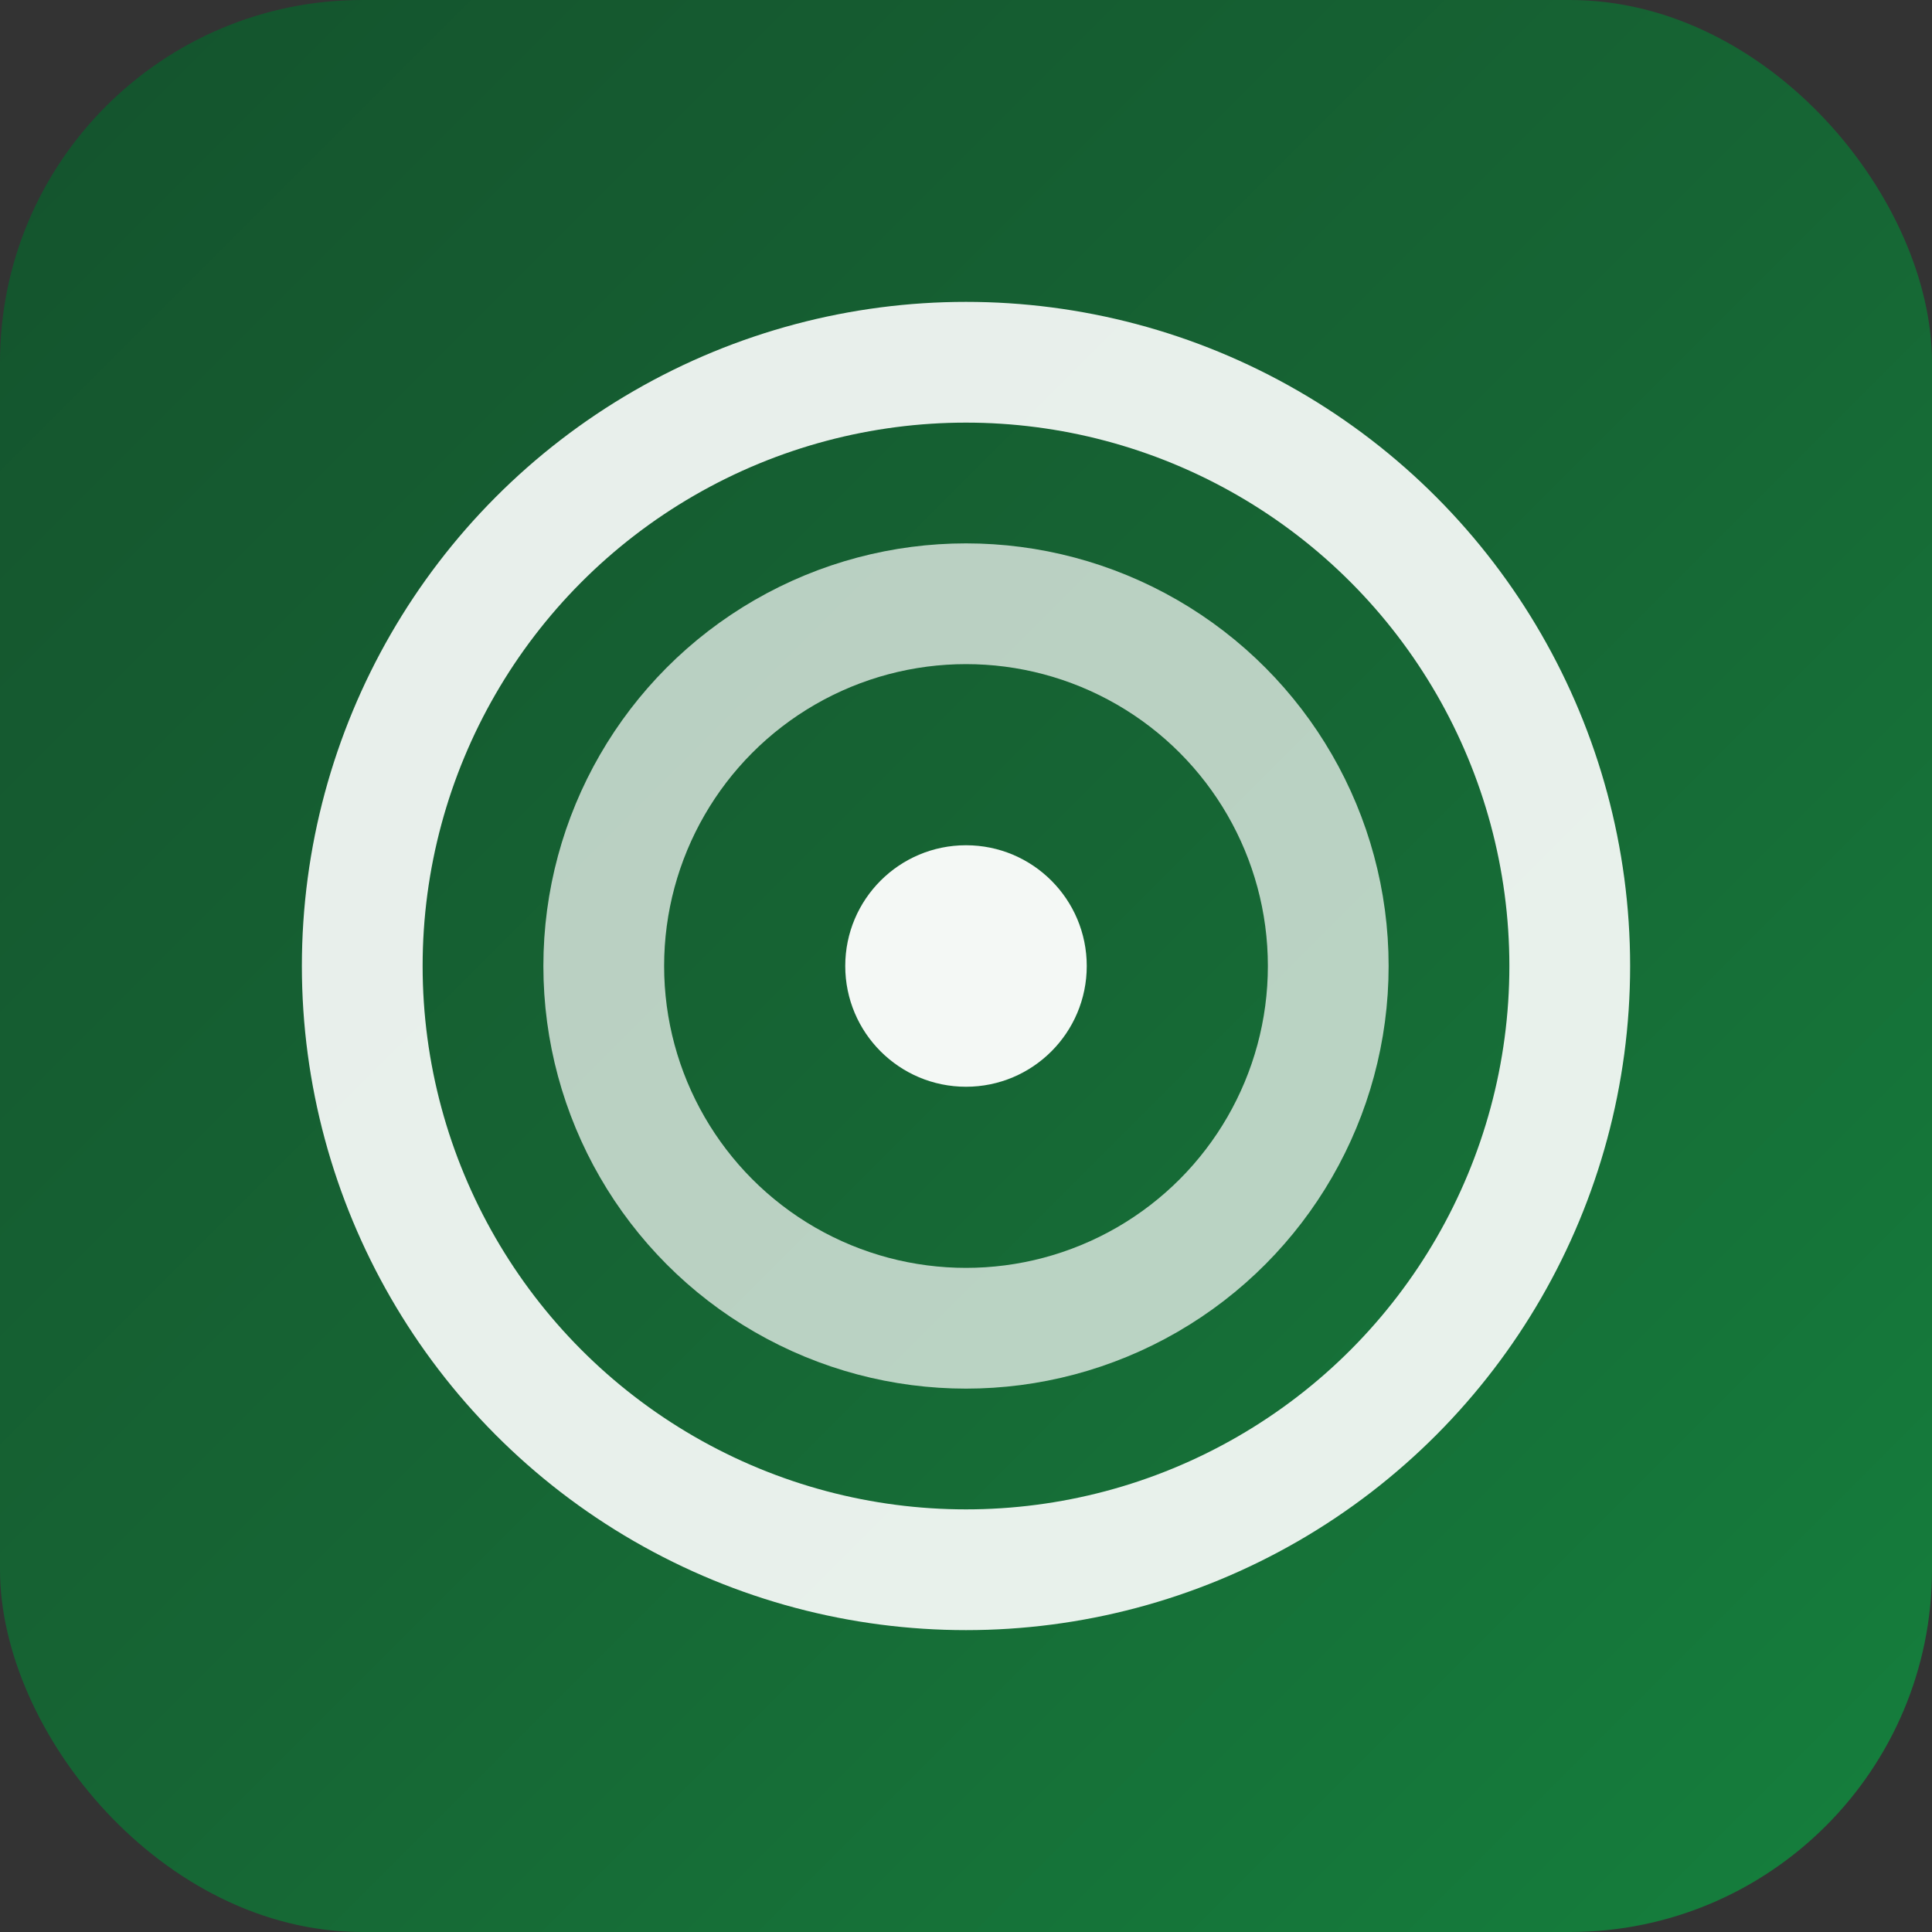
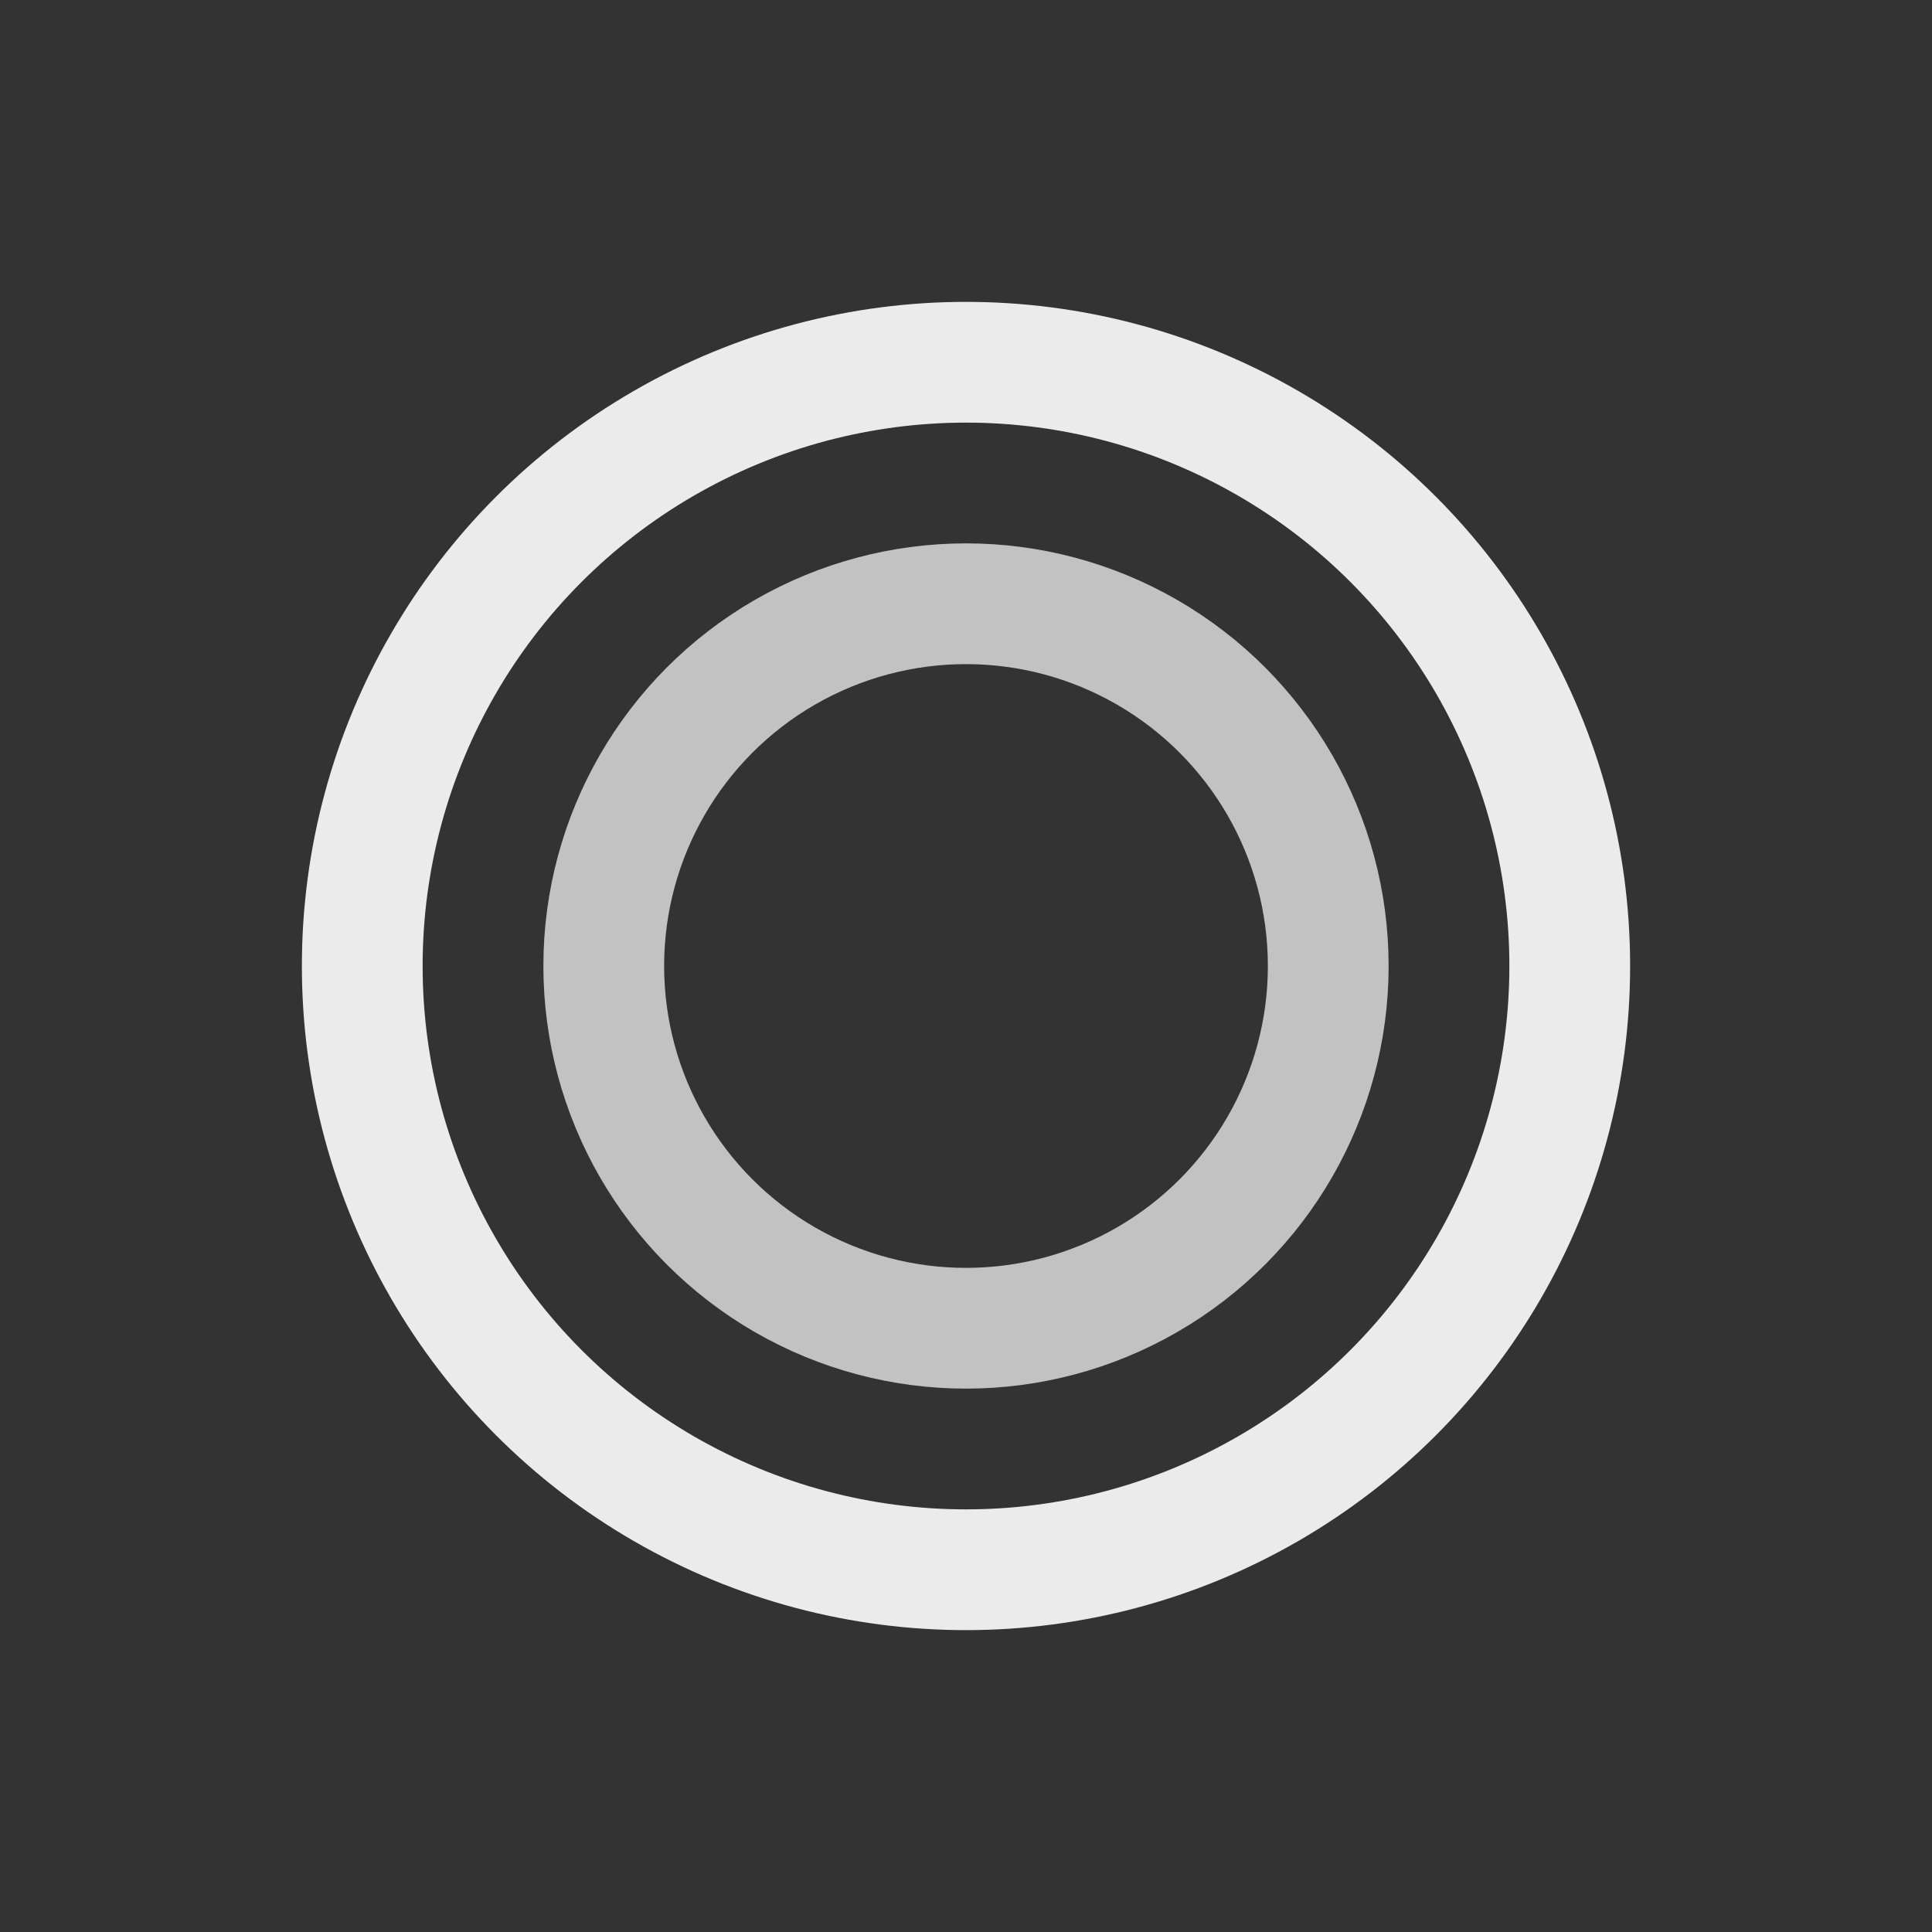
<svg xmlns="http://www.w3.org/2000/svg" width="32" height="32" viewBox="0 0 32 32" fill="none">
  <rect x="0" y="0" width="32" height="32" fill="#333333" stroke="none" />
  <defs>
    <linearGradient id="bgGradient" x1="0%" y1="0%" x2="100%" y2="100%">
      <stop offset="0%" style="stop-color:#14532d;stop-opacity:1" />
      <stop offset="50%" style="stop-color:#166534;stop-opacity:1" />
      <stop offset="100%" style="stop-color:#15803d;stop-opacity:1" />
    </linearGradient>
  </defs>
-   <rect width="32" height="32" rx="6" fill="url(#bgGradient)" />
  <circle cx="16" cy="16" r="10" stroke="white" stroke-width="2" fill="none" opacity="0.9" />
  <circle cx="16" cy="16" r="6" stroke="white" stroke-width="2" fill="none" opacity="0.7" />
-   <circle cx="16" cy="16" r="2" fill="white" opacity="0.95" />
</svg>